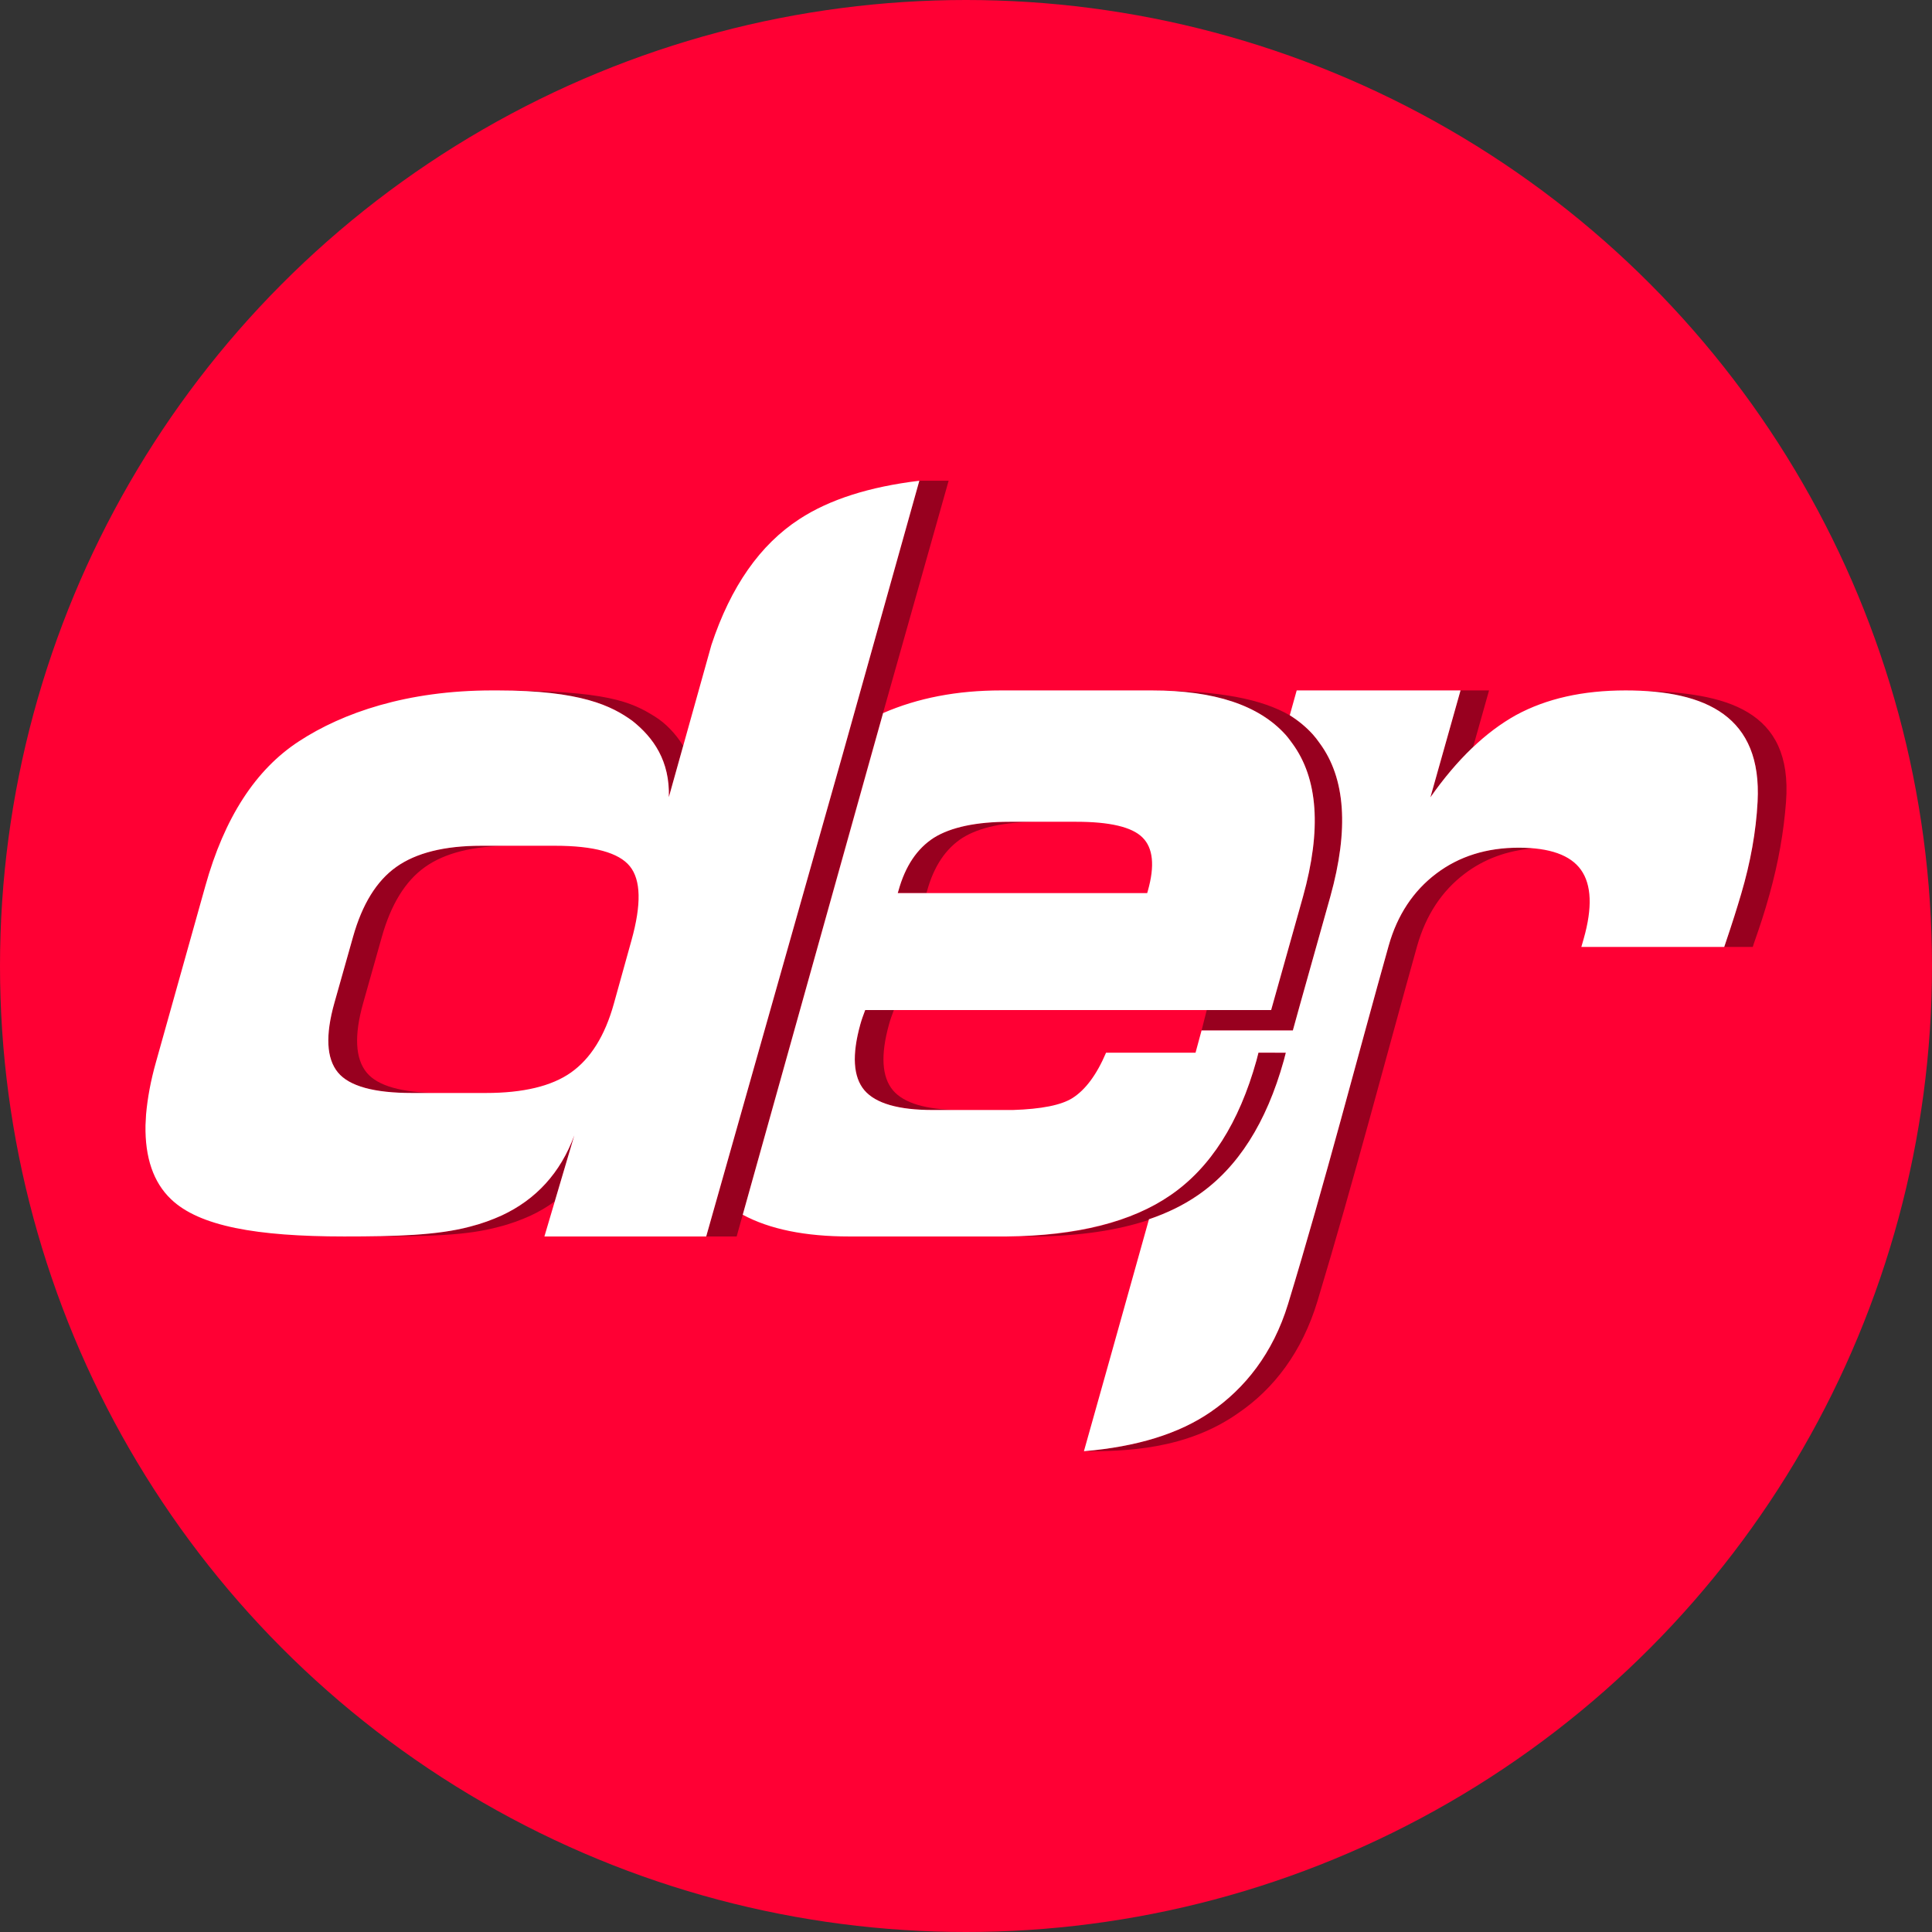
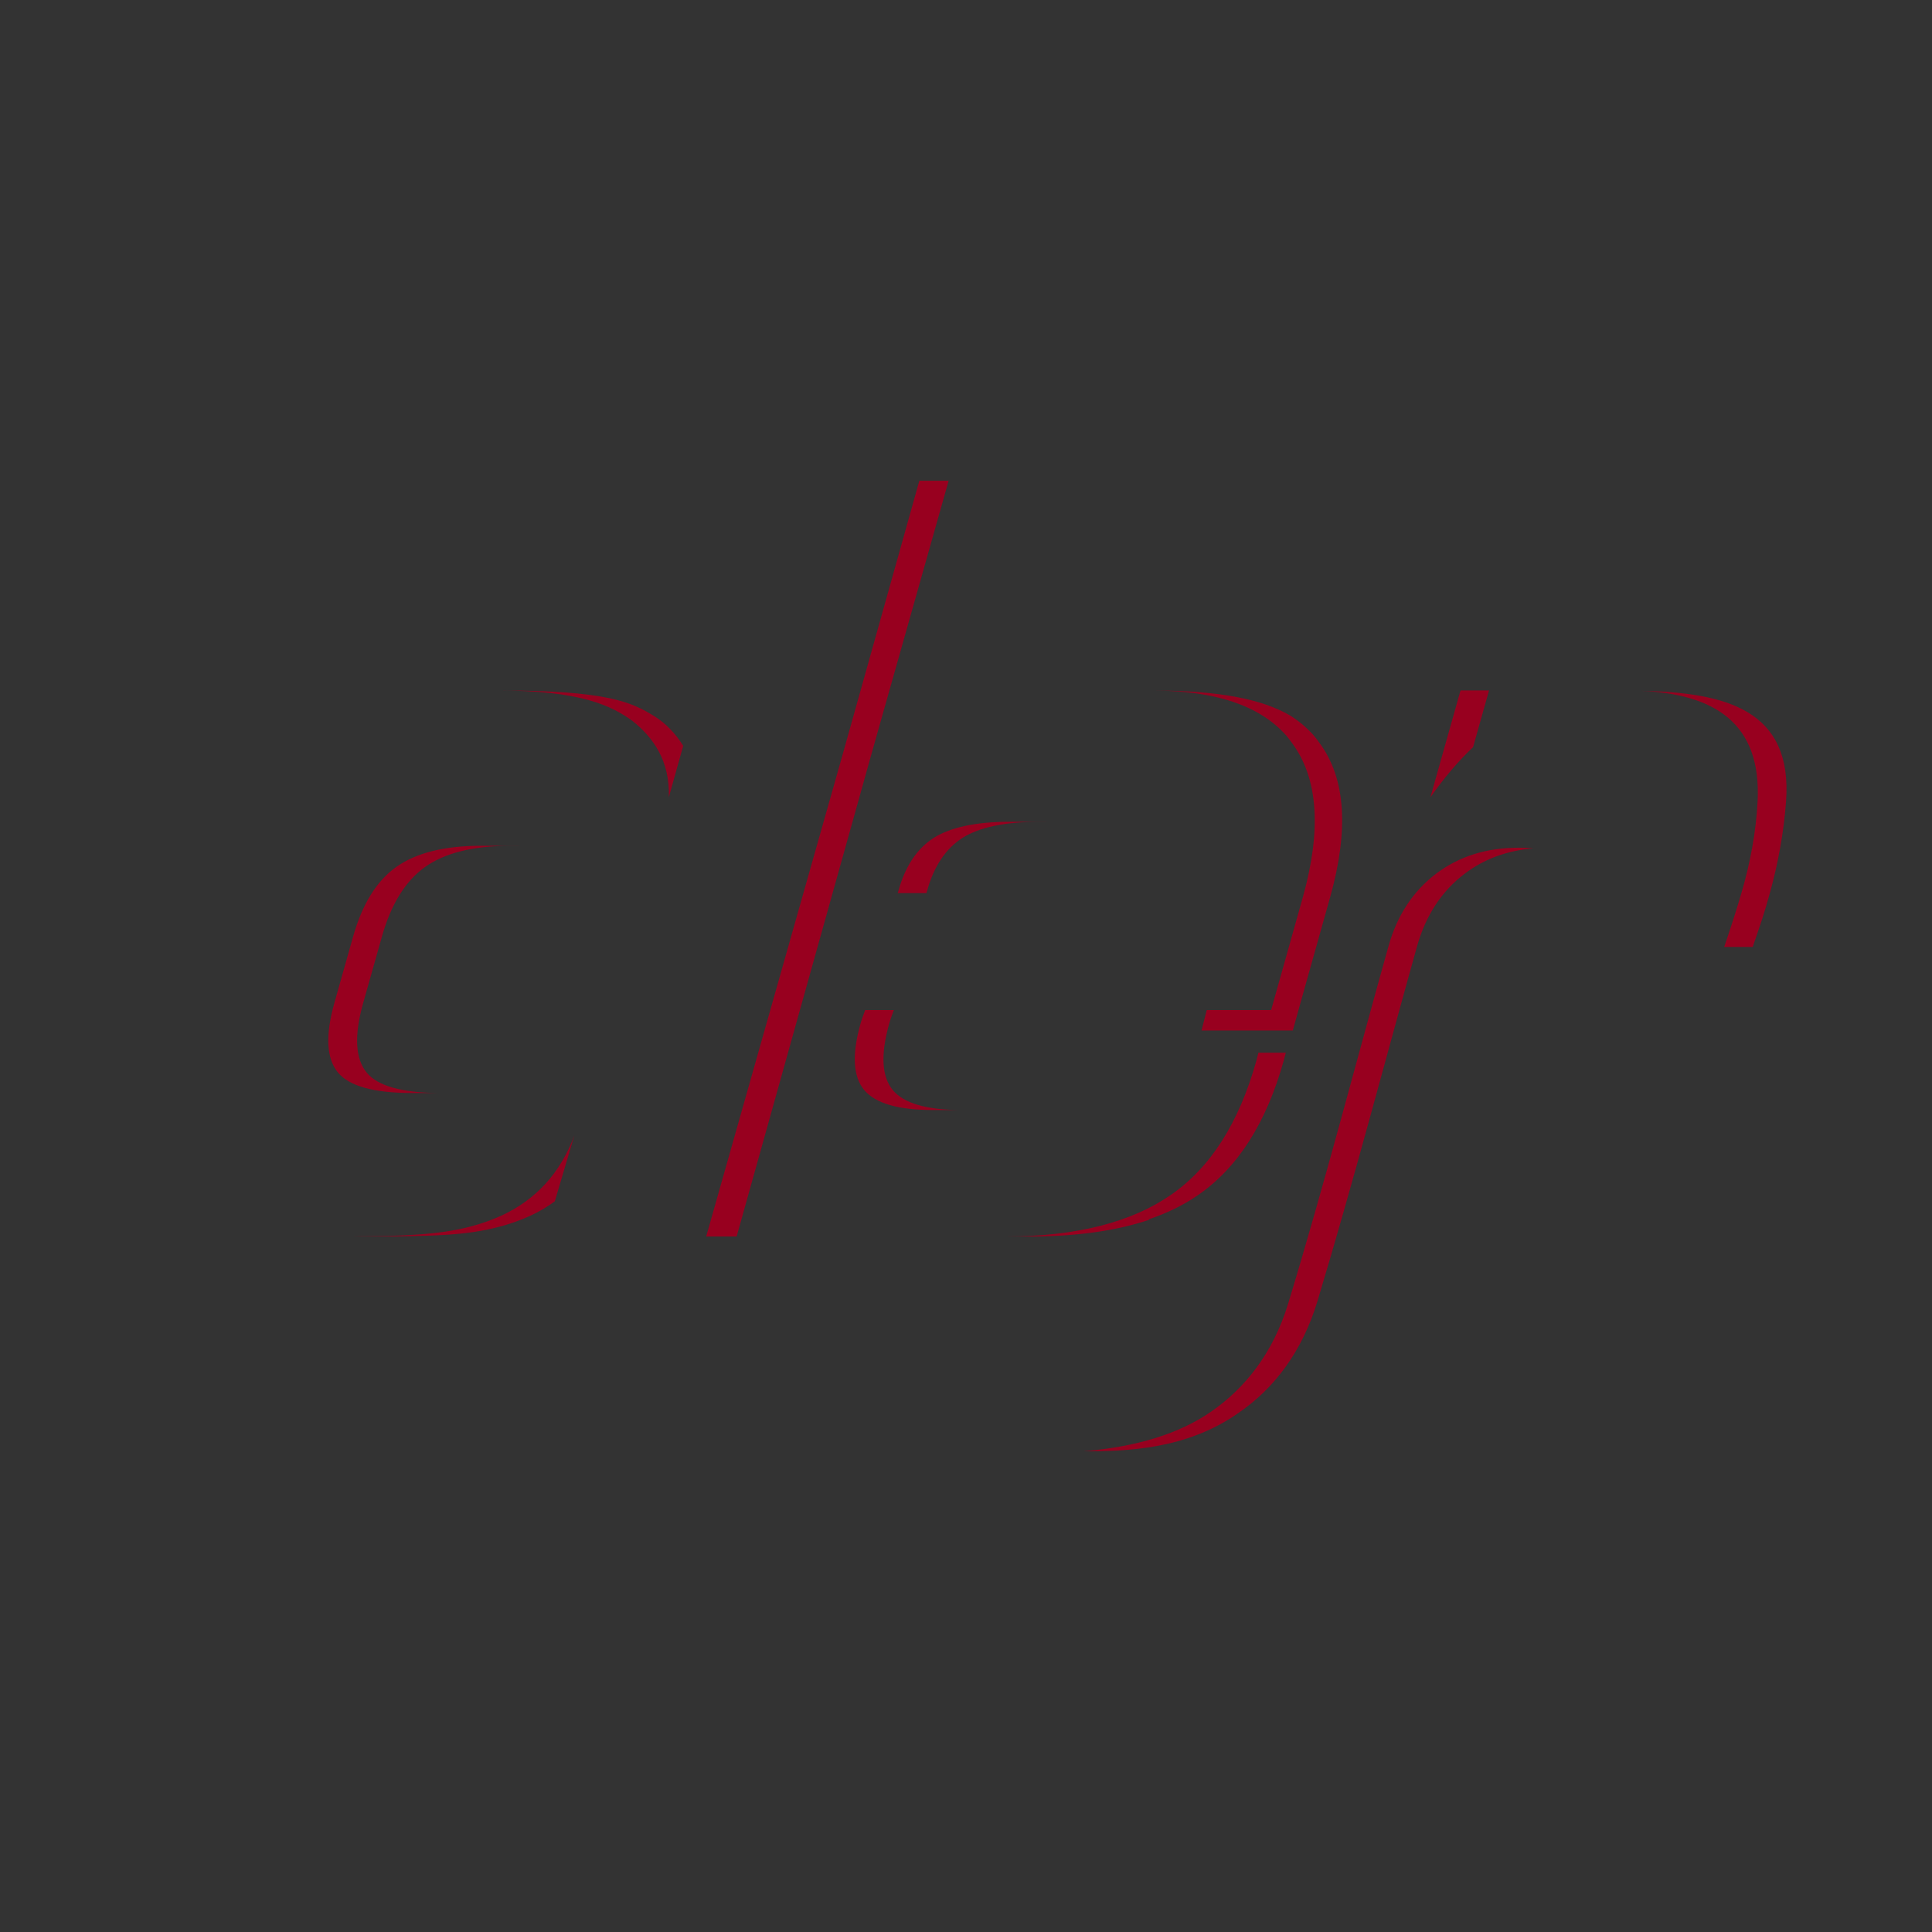
<svg xmlns="http://www.w3.org/2000/svg" xmlns:ns1="http://sodipodi.sourceforge.net/DTD/sodipodi-0.dtd" xmlns:ns2="http://www.inkscape.org/namespaces/inkscape" version="1.1" width="300" height="300">
  <rect width="100%" height="100%" fill="#333333" stroke="none" />
  <svg width="300" height="300" viewBox="0 0 300 300" fill-rule="evenodd" version="1.1" id="SvgjsSvg1008" ns1:docname="derfav.svg" ns2:version="1.2.2 (732a01da63, 2022-12-09)">
    <defs id="SvgjsDefs1006" />
    <ns1:namedview pagecolor="#ffffff" bordercolor="#666666" borderopacity="1" objecttolerance="10" gridtolerance="10" guidetolerance="10" ns2:pageopacity="0" ns2:pageshadow="2" ns2:window-width="1366" ns2:window-height="705" id="SvgjsSodipodi:namedview1005" showgrid="false" ns2:zoom="0.7071068" ns2:cx="26.870057" ns2:cy="205.06096" ns2:window-x="-8" ns2:window-y="-8" ns2:window-maximized="1" ns2:current-layer="svg8" ns2:pagecheckerboard="true" showborder="false" ns2:document-units="px" ns2:snap-global="true" ns2:snap-nodes="false" ns2:snap-others="true" ns2:snap-bbox="true" ns2:snap-bbox-edge-midpoints="true" showguides="true" ns2:guide-bbox="true" ns2:snap-page="true" ns2:snap-object-midpoints="true" ns2:snap-center="true" ns2:snap-bbox-midpoints="true" ns2:showpageshadow="0" ns2:deskcolor="#d1d1d1" shape-rendering="crispEdges">
      <ns1:guide position="1221.254,-239.781" orientation="0,-1" id="SvgjsSodipodi:guide1004" ns2:locked="false" />
      <ns1:guide position="420.988,-1040.062" orientation="1,0" id="SvgjsSodipodi:guide1003" ns2:locked="false" />
    </ns1:namedview>
-     <circle style="display:inline;fill:#ff0034;fill-opacity:1;stroke-width:0.166" id="SvgjsCircle1002" cx="150" cy="150" r="150" ns2:export-xdpi="118.15351" ns2:export-ydpi="118.15351" />
    <path id="SvgjsPath1001" style="display:inline;fill:#98001f;fill-opacity:1;stroke:none;stroke-width:0.546" d="m 142.753,74.651 -11.879,42.403 -21.217,74.946 h 4.73 l 20.94,-74.943 11.975,-42.406 z M 77.275,107.21 c 12.938,0 17.735,2.412 20.938,4.739 3.267,2.601 5.814,6.22 5.646,11.835 l 2.23,-7.973 c -1.207,-1.941 -2.758,-3.512 -4.339,-4.507 -3.693,-2.324 -7.487,-4.093 -24.474,-4.093 z m 149.514,2.5e-4 -4.679,16.599 c 2.128,-3.036 4.339,-5.627 6.627,-7.793 l 2.481,-8.807 z m -47.551,0.011 c 9.475,0.058 16.273,2.322 20.379,6.867 0.373,0.413 0.706,0.876 1.037,1.327 4.027,5.472 4.572,13.393 1.675,23.814 0,0 -3.832,13.634 -4.752,16.91 -0.125,0.447 -0.197,0.702 -0.197,0.702 h -9.995 c -0.108,0.435 -0.809,3.17 -0.809,3.17 h 14.176 c 0,0 0.948,-3.436 1.075,-3.884 0.92,-3.278 4.75,-16.921 4.75,-16.921 2.897,-10.427 2.369,-18.365 -1.675,-23.829 -0.315,-0.461 -0.67,-0.908 -1.037,-1.327 -1.017,-1.123 -2.201,-2.106 -3.544,-2.954 -4.414,-2.566 -11.036,-3.845 -21.083,-3.876 z m 75.565,0.045 c 11.283,0.518 18.756,4.903 18.114,17.209 -0.244,4.675 -1.111,9.451 -2.549,14.325 -0.708,2.401 -1.358,4.456 -2.474,7.766 -0.053,0.158 -0.161,0.473 -0.161,0.473 -27.998,5e-5 -15.128,7.4e-4 4.437,7.4e-4 0,0 0.091,-0.307 0.144,-0.458 1.034,-2.978 1.635,-4.747 2.474,-7.769 1.363,-4.913 2.198,-9.644 2.547,-14.33 1.066,-14.28 -9.345,-16.952 -22.531,-17.216 z m -98.049,20.339 c -5.175,0 -9.111,0.849 -11.723,2.471 -2.612,1.666 -4.465,4.407 -5.523,8.247 l -0.106,0.359 h 4.454 l 0.102,-0.347 c 1.058,-3.841 2.91,-6.582 5.522,-8.249 2.611,-1.623 6.546,-2.472 11.72,-2.472 2.781,1e-4 0.581,-0.008 -1.58,-0.008 z m -82.005,3.725 c -5.753,0 -10.139,1.105 -13.219,3.29 -3.073,2.18 -5.29,5.817 -6.704,10.823 l -2.899,10.268 c -1.426,5.052 -1.243,8.661 0.55,10.828 1.767,2.136 5.633,3.182 11.504,3.18 h 3.959 c -5.56,-0.064 -9.281,-1.088 -10.992,-3.156 -1.792,-2.168 -1.976,-5.779 -0.549,-10.833 l 2.899,-10.273 c 1.413,-5.008 3.63,-8.646 6.702,-10.827 3.079,-2.186 7.464,-3.29 13.215,-3.29 h 1.332 c 0,0 0.966,-0.01 -4.466,-0.01 z m 161.077,0.301 c -4.975,0 -9.255,1.326 -12.834,4.039 -3.53,2.676 -6.023,6.408 -7.369,11.193 -4.675,16.616 -9.94,36.999 -15.615,55.607 -2.343,7.681 -6.733,13.152 -12.025,16.779 -4.881,3.368 -11.443,5.404 -19.675,6.097 -2.5e-4,0.001 -10e-4,0.003 -10e-4,0.004 6.365,0.012 15.91,-0.205 24.046,-5.982 5.422,-3.715 9.826,-9.391 12.224,-17.335 5.578,-18.479 10.863,-38.681 15.478,-55.154 1.362,-4.782 3.834,-8.524 7.366,-11.199 3.042,-2.313 6.602,-3.605 10.658,-3.942 -0.713,-0.064 -1.453,-0.107 -2.254,-0.107 z M 134.344,156.841 c -0.314,0.829 -0.563,1.524 -0.758,2.23 -1.319,4.746 -1.112,8.144 0.625,10.213 1.767,2.07 5.315,3.08 10.661,3.078 h 3.956 c -5.049,-0.065 -8.458,-1.052 -10.165,-3.054 -1.736,-2.07 -1.944,-5.47 -0.625,-10.218 0.204,-0.783 0.47,-1.45 0.758,-2.25 z m 61.063,6.622 c -0.001,0.008 -0.09,0.356 -0.173,0.678 -0.073,0.281 -0.14,0.543 -0.14,0.543 -2.699,9.662 -7.131,16.642 -13.344,20.902 -5.984,4.131 -14.487,6.414 -25.497,6.414 h -0.983 c 0,0 -16.548,7.6e-4 4.447,7.6e-4 h 0.982 c 6.87,-0.068 12.764,-0.929 17.679,-2.57 0.012,-0.045 0.015,-0.056 0.028,-0.1 2.87,-0.976 5.402,-2.222 7.595,-3.737 6.211,-4.263 10.642,-11.247 13.341,-20.915 0,0 0.068,-0.262 0.141,-0.543 0.084,-0.326 0.174,-0.67 0.174,-0.67 z M 89.183,176.302 c -2.155,5.82 -5.933,9.956 -11.291,12.445 -1.456,0.654 -3.072,1.265 -4.903,1.725 -4.702,1.263 -10.735,1.489 -17.984,1.516 0.305,10e-4 0.568,0.014 0.881,0.014 11.051,0 16.523,-0.14 21.57,-1.497 1.831,-0.459 3.447,-1.071 4.902,-1.726 1.368,-0.636 2.63,-1.382 3.791,-2.233 z" ns1:nodetypes="cccccccccccscccccccssccccccccccccssssccssssssccccccssssssssccsssssccscsssccccsccccccccccccccccccsccccccccccccccscccc" ns2:label="sombra" />
-     <path id="SvgjsPath1000" style="display:inline;fill:#ffffff;fill-opacity:1;stroke:none;stroke-width:0.41" d="m 142.753,74.651 c -7.752,0.932 -13.95,2.907 -18.609,5.945 -6.115,3.969 -10.666,10.47 -13.672,19.539 l -6.614,23.647 c 0.168,-5.615 -2.378,-9.234 -5.646,-11.835 -3.203,-2.326 -7.999,-4.739 -20.938,-4.739 h -0.815 c -13.268,0 -23.252,3.472 -30.006,7.88 -6.76,4.391 -11.61,11.878 -14.573,22.509 l -7.646,27.269 c -0.848,2.98 -1.334,5.718 -1.553,8.187 l -0.088,1.681 c -0.085,5.003 1.217,8.86 3.96,11.474 4.366,4.203 13.319,5.789 26.882,5.789 7.983,0 14.503,-0.173 19.551,-1.529 1.831,-0.46 3.447,-1.07 4.903,-1.725 5.358,-2.489 9.136,-6.625 11.291,-12.445 L 84.534,192.001 h 25.122 l 21.217,-74.947 z m 109.646,32.558 c -6.608,0 -12.264,1.263 -16.997,3.831 -4.721,2.63 -9.16,6.876 -13.291,12.769 l 4.679,-16.6 -25.44,-2.5e-4 c 0,0 -0.386,1.384 -1.075,3.854 1.365,0.855 2.562,1.85 3.591,2.987 0.367,0.419 0.722,0.866 1.037,1.327 4.043,5.464 4.571,13.401 1.675,23.829 0,0 -3.829,13.644 -4.75,16.921 -0.126,0.447 -1.075,3.883 -1.075,3.883 h -14.176 l -0.935,3.452 h -13.893 c -1.469,3.452 -3.22,5.776 -5.214,7.042 -1.767,1.115 -4.839,1.711 -9.255,1.858 h -1.836 -10.571 c -5.346,0.001 -8.894,-1.008 -10.661,-3.078 -1.737,-2.07 -1.944,-5.467 -0.625,-10.213 0.195,-0.706 0.444,-1.401 0.758,-2.23 h 23.746 39.289 c 0,0 0.072,-0.255 0.197,-0.702 0.92,-3.276 4.752,-16.91 4.752,-16.91 2.897,-10.421 2.352,-18.342 -1.675,-23.814 -0.332,-0.45 -0.664,-0.914 -1.037,-1.327 -4.16,-4.605 -11.069,-6.879 -20.739,-6.879 h -18.191 -5.261 c -6.822,0 -12.916,1.172 -18.303,3.52 l -1.772,6.325 -20.02,71.57 c 4.17,2.25 9.683,3.375 16.572,3.375 h 23.369 0.983 c 11.009,-0.108 19.513,-2.283 25.497,-6.414 6.213,-4.26 10.645,-11.24 13.344,-20.902 0.108,-0.419 0.201,-0.78 0.315,-1.226 l 4.249,0.005 c -0.112,0.428 -0.201,0.772 -0.315,1.214 -2.698,9.668 -7.129,16.652 -13.341,20.915 -2.193,1.515 -4.725,2.761 -7.595,3.737 -4.51,16.121 -8.38,29.933 -10.101,36.016 8.233,-0.693 14.795,-2.729 19.677,-6.097 5.292,-3.627 9.682,-9.098 12.025,-16.779 5.675,-18.608 10.94,-38.991 15.615,-55.607 1.346,-4.785 3.839,-8.517 7.369,-11.193 3.579,-2.713 7.859,-4.039 12.834,-4.039 4.815,0 8.025,1.149 9.656,3.431 1.657,2.319 1.795,5.906 0.43,10.702 l -0.366,1.275 h 22.186 c 0,0 0.108,-0.316 0.161,-0.474 1.116,-3.31 1.766,-5.365 2.474,-7.766 1.438,-4.874 2.305,-9.65 2.549,-14.325 0.687,-13.162 -7.907,-17.264 -20.518,-17.264 z m -95.645,20.395 h 2.866 7.494 c 5.178,0 8.648,0.802 10.277,2.427 1.666,1.622 1.949,4.404 0.847,8.291 l -0.102,0.359 H 159.041 139.401 l 0.106,-0.359 c 1.058,-3.84 2.911,-6.58 5.523,-8.247 2.612,-1.622 6.548,-2.471 11.723,-2.471 z m -82.005,3.725 h 1.333 10.092 c 6.05,0 9.922,1.073 11.63,3.185 1.72,2.127 1.806,5.914 0.258,11.478 l -2.745,9.869 c -1.394,5.011 -3.629,8.538 -6.653,10.677 -2.996,2.119 -7.424,3.18 -13.213,3.18 H 74.074 63.982 c -5.871,0.003 -9.737,-1.045 -11.504,-3.18 -1.793,-2.167 -1.976,-5.776 -0.55,-10.828 l 2.899,-10.268 c 1.413,-5.006 3.631,-8.643 6.704,-10.823 3.08,-2.185 7.466,-3.29 13.219,-3.29 z" ns1:nodetypes="cccccssccccccscccccccsccccccccccccccccccccccccssscscccssccccccccccssssscccsssssscscccccccsscssssssccsssss" ns2:export-filename="C:\Users\Administrator\Desktop\LogoDER2021sinfondo.png" ns2:export-xdpi="118.15351" ns2:export-ydpi="118.15351" ns2:label="der" />
  </svg>
  <style>@media (prefers-color-scheme: light) { :root { filter: none; } }
</style>
</svg>